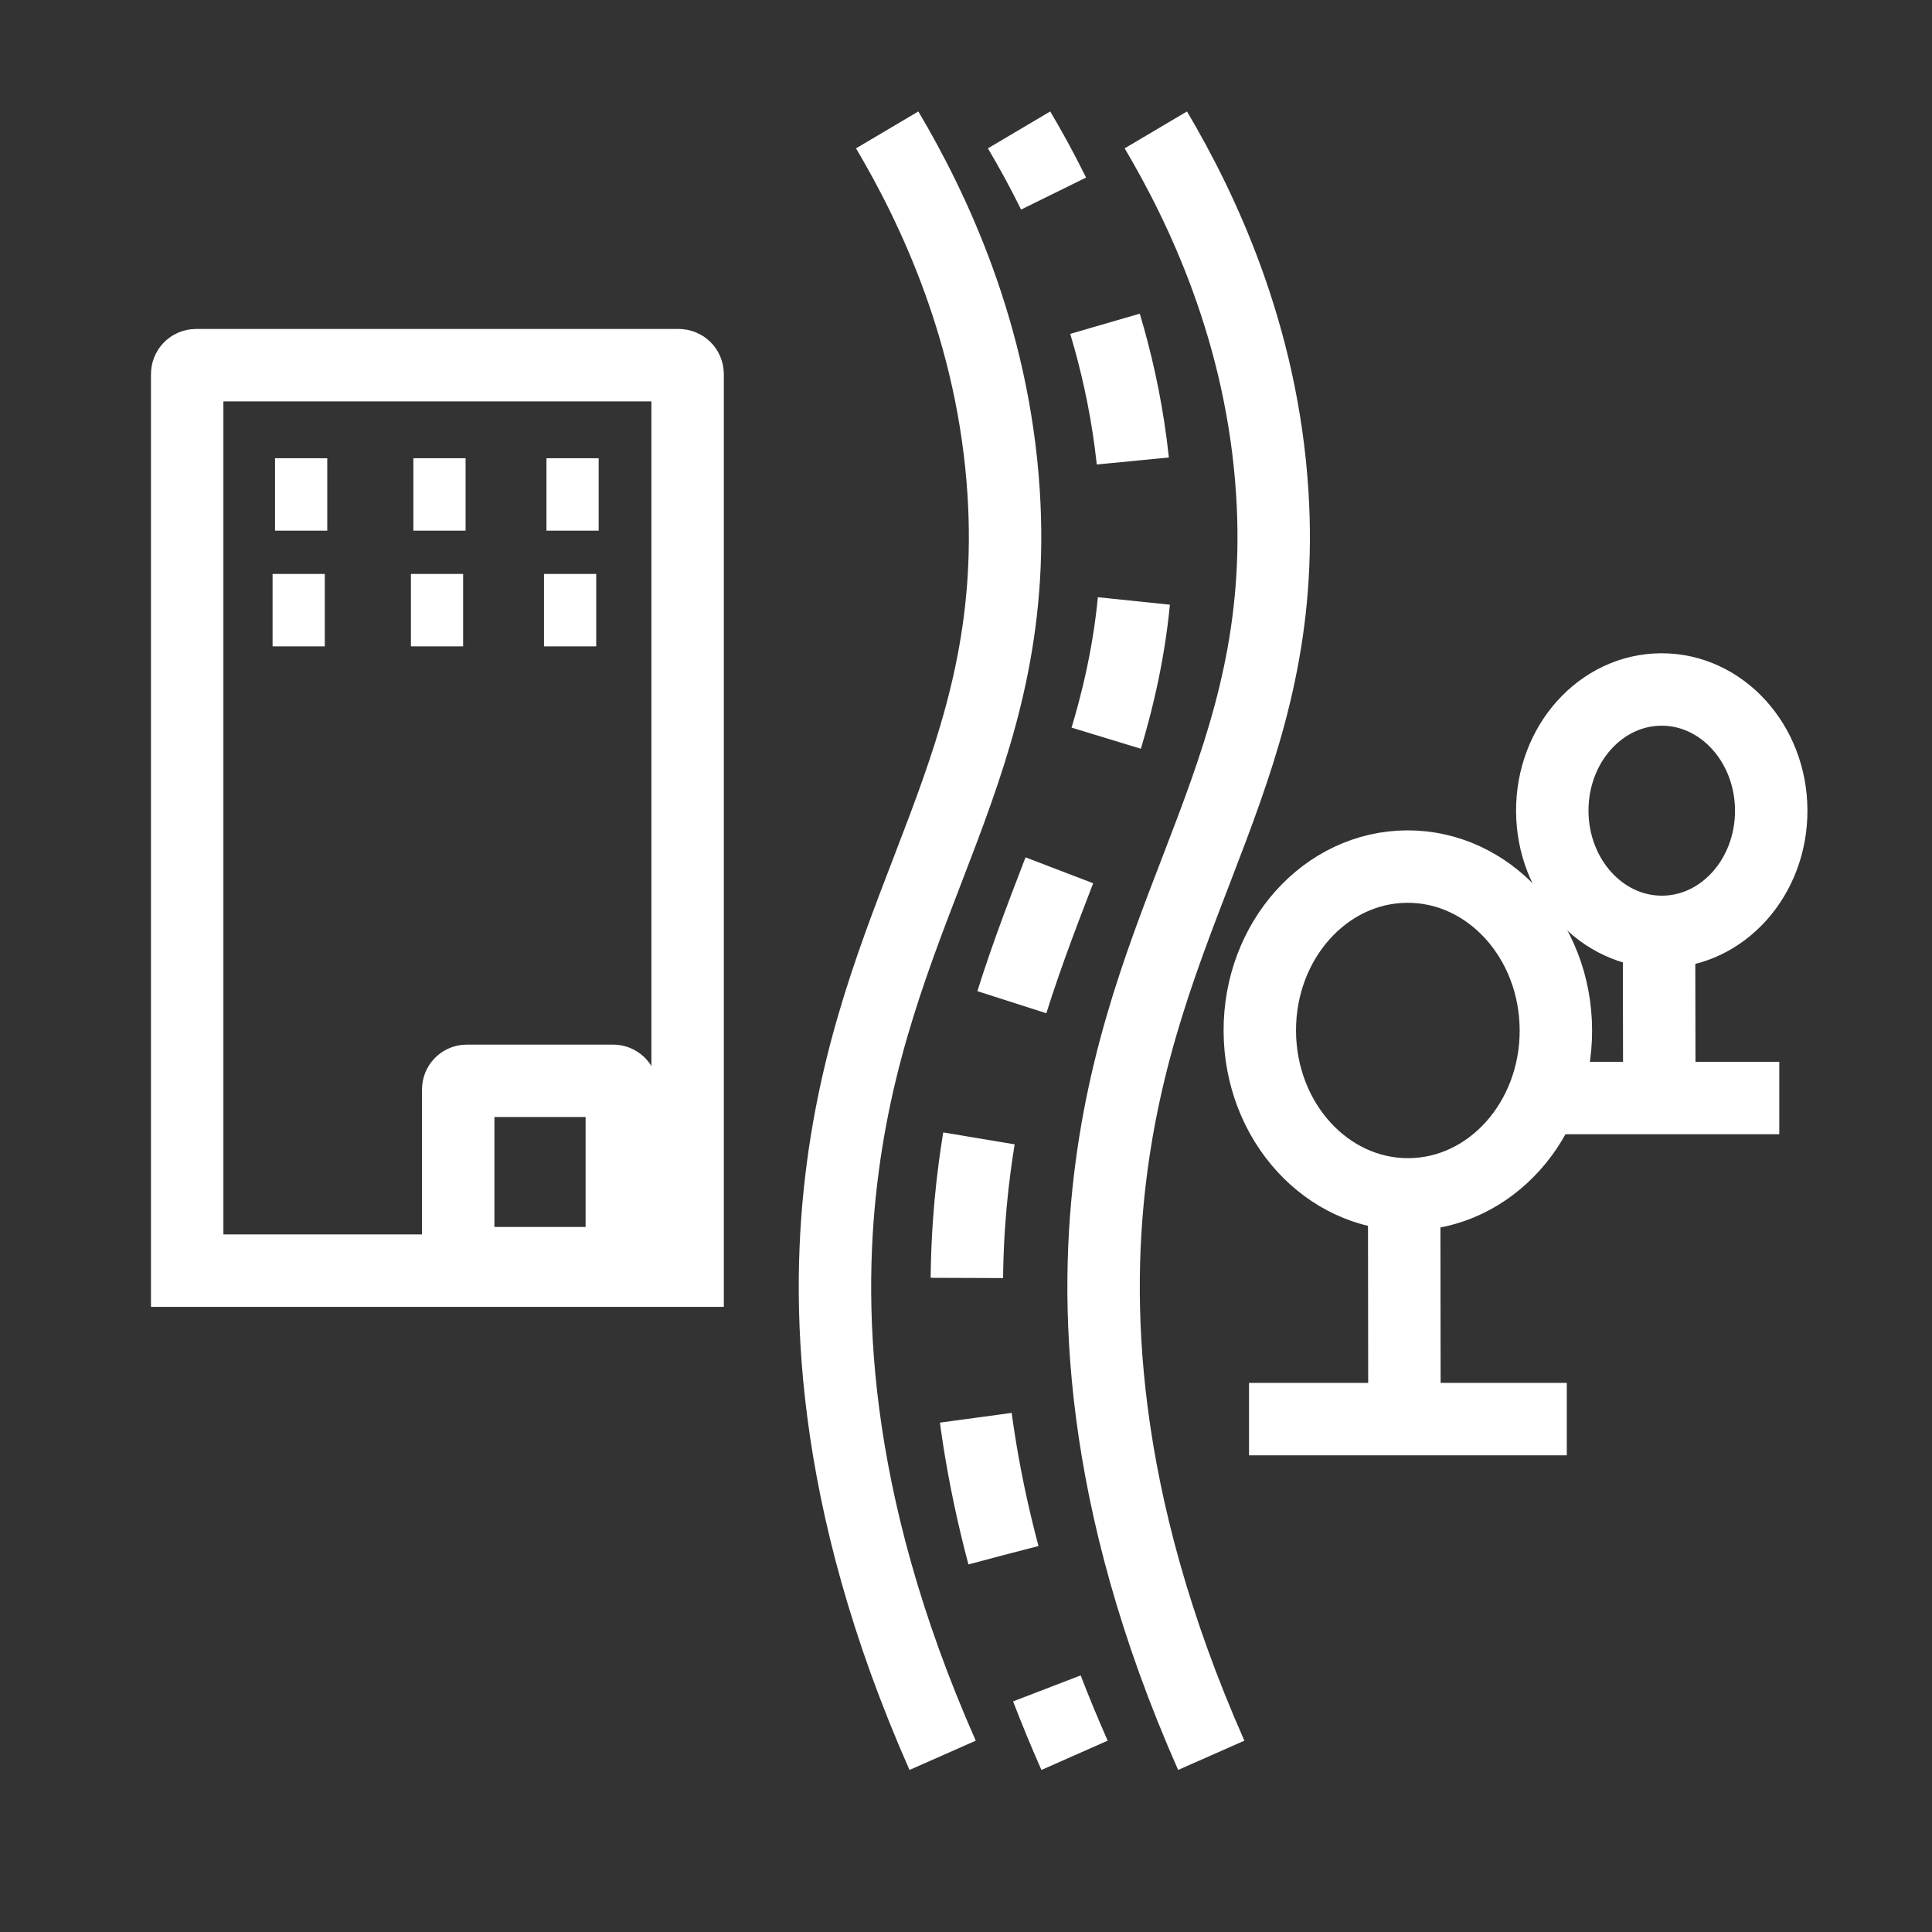
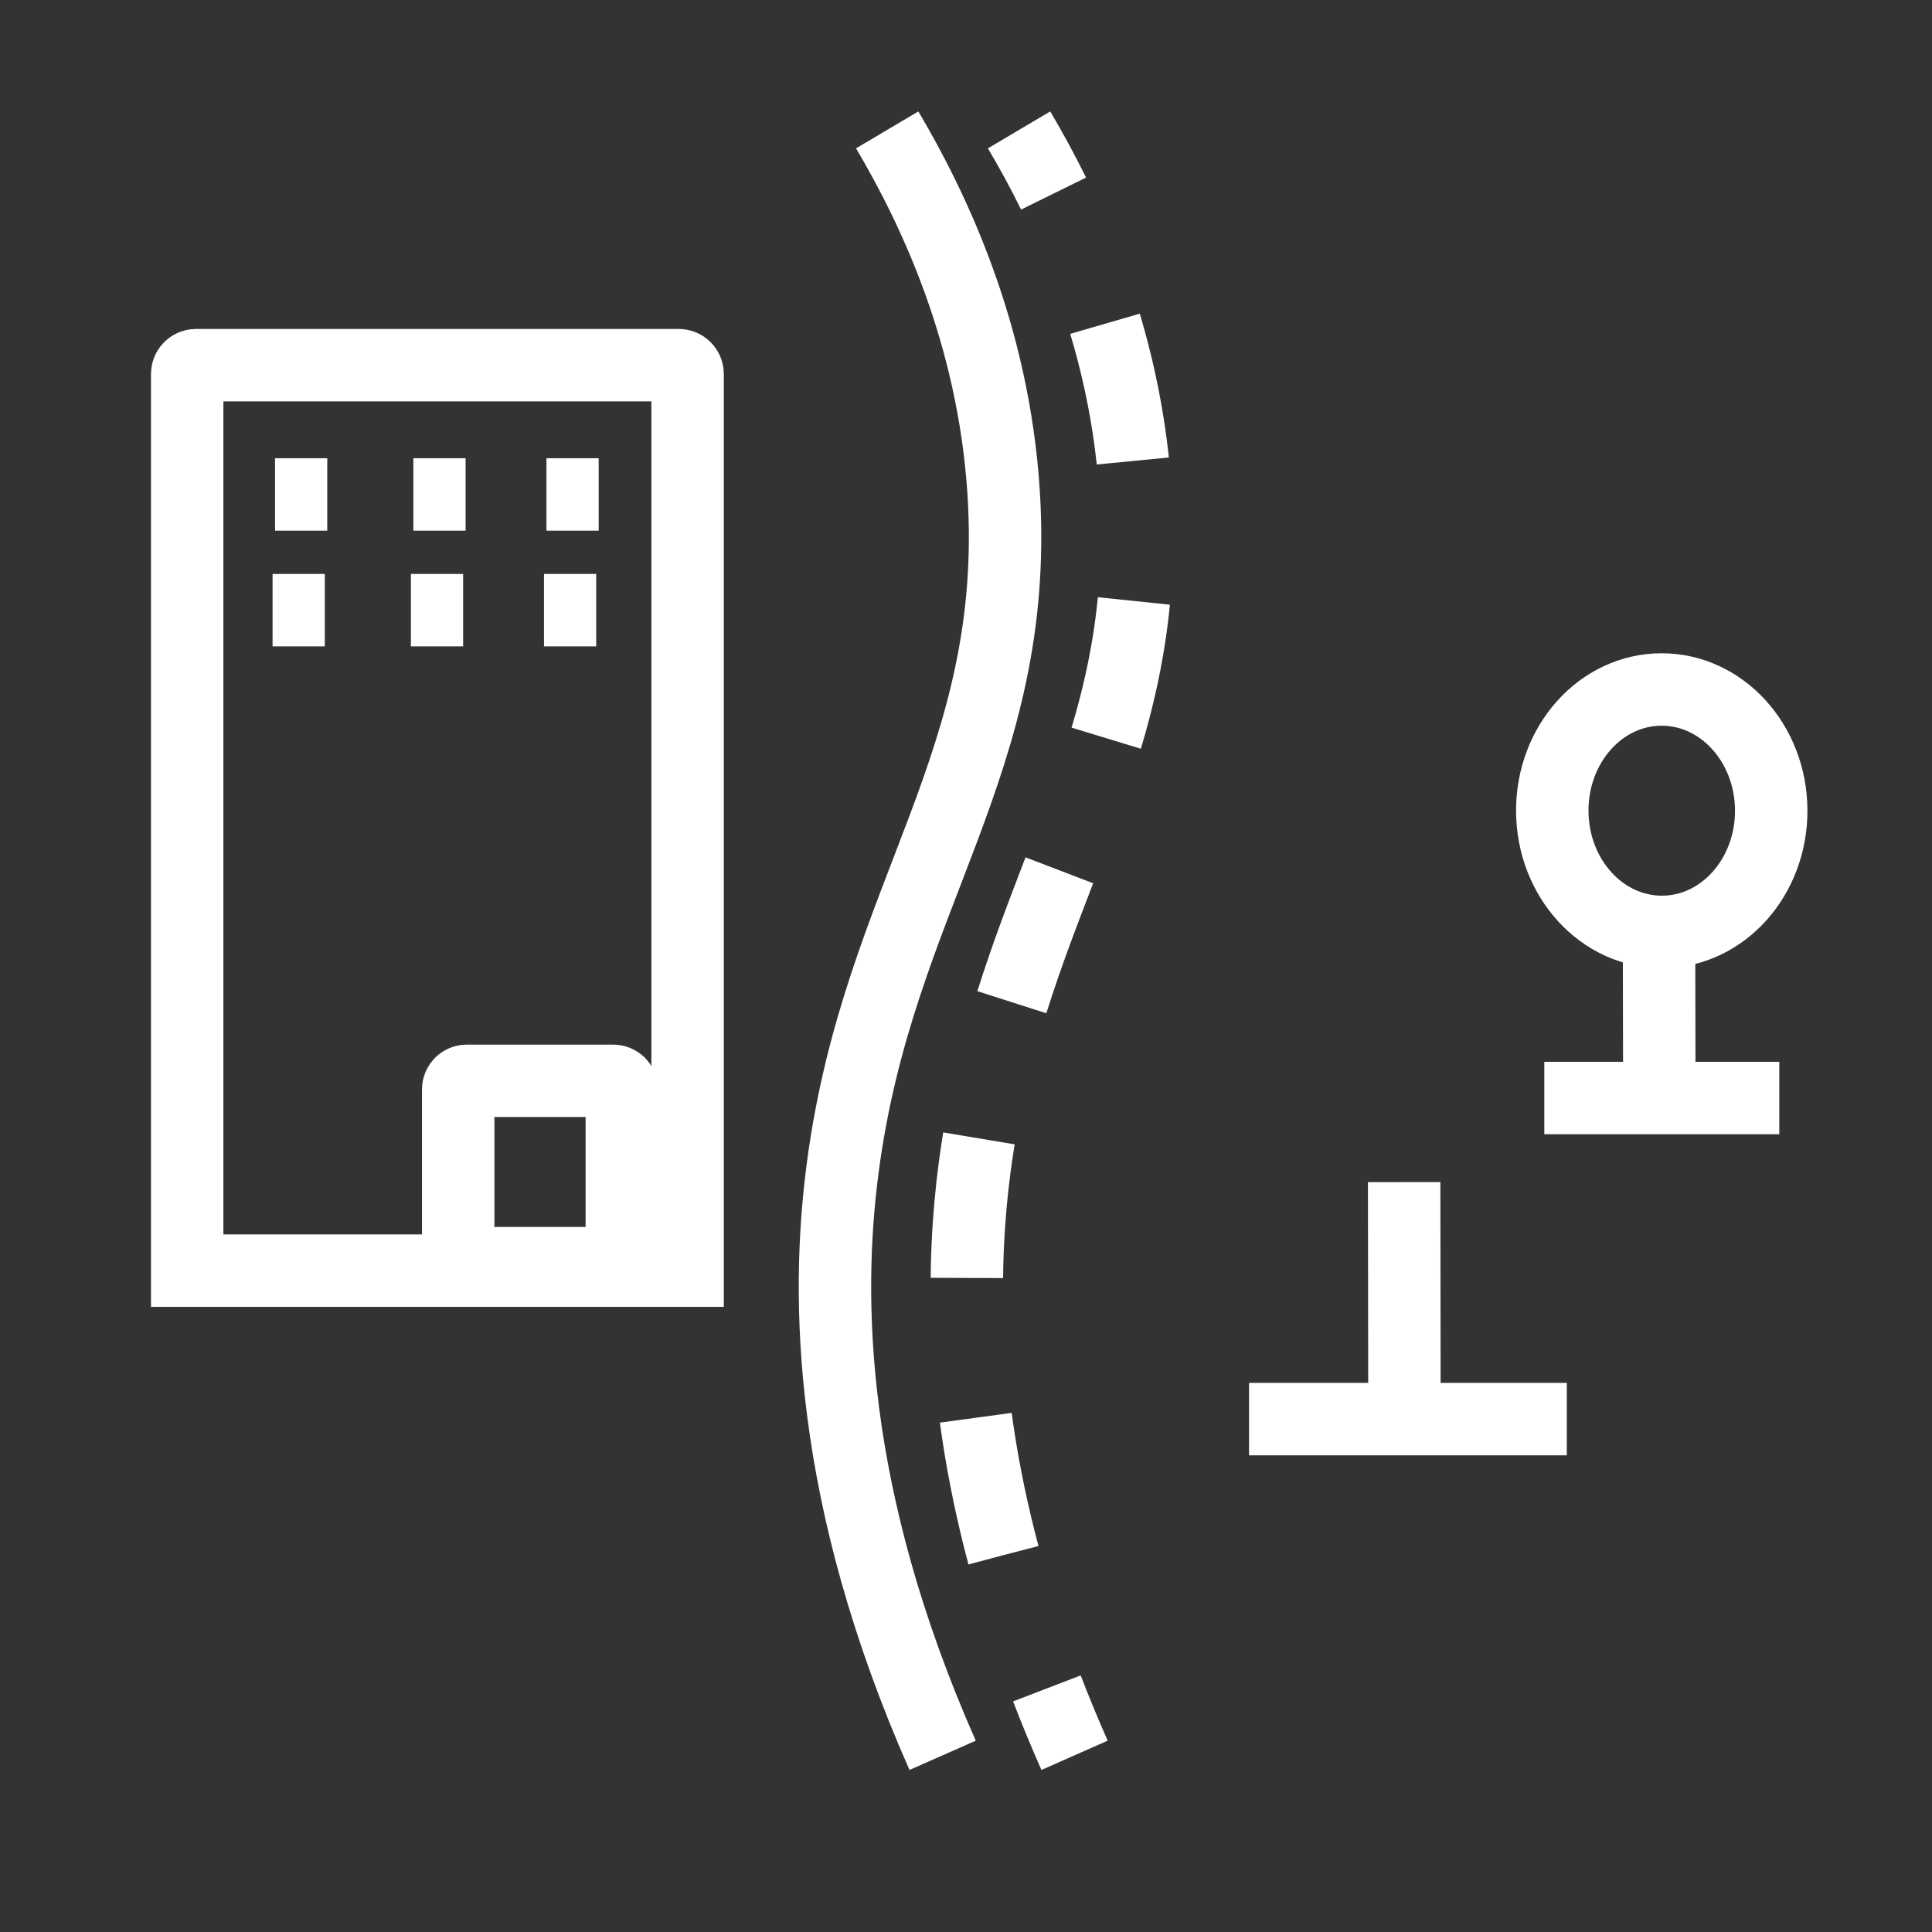
<svg xmlns="http://www.w3.org/2000/svg" id="Kaupunki" viewBox="0 0 533.51 533.51">
  <rect x="0" y="0" width="533.51" height="533.51" fill="#333333" stroke="none" />
  <defs>
    <style>
      .cls-1 {
        stroke-dasharray: 0 0 38.72 38.72;
      }

      .cls-1, .cls-2 {
        fill: none;
        stroke: #fff;
        stroke-miterlimit: 10;
        stroke-width: 20px;
      }
    </style>
  </defs>
  <g>
    <g>
      <path class="cls-2" d="M54.13,100.84h133.31c1.35,0,2.44,1.09,2.44,2.44v247.6H51.69V103.28c0-1.35,1.09-2.44,2.44-2.44Z" />
      <path class="cls-2" d="M128.89,298.46h40.45c1.31,0,2.37,1.06,2.37,2.37v47.98h-45.18v-47.98c0-1.31,1.06-2.37,2.37-2.37Z" />
      <line class="cls-2" x1="75.95" y1="136.54" x2="90.37" y2="136.54" />
      <line class="cls-2" x1="114.15" y1="136.54" x2="128.57" y2="136.54" />
      <line class="cls-2" x1="150.9" y1="136.54" x2="165.32" y2="136.54" />
      <line class="cls-2" x1="75.27" y1="168.49" x2="89.69" y2="168.49" />
      <line class="cls-2" x1="113.47" y1="168.49" x2="127.89" y2="168.49" />
      <line class="cls-2" x1="150.22" y1="168.49" x2="164.64" y2="168.49" />
    </g>
    <g>
      <line class="cls-2" x1="387.75" y1="326.43" x2="387.83" y2="391.88" />
-       <ellipse class="cls-2" cx="388.79" cy="284.53" rx="40.88" ry="45.26" transform="translate(-1.26 1.73) rotate(-.25)" />
      <line class="cls-2" x1="344.91" y1="391.88" x2="432.66" y2="391.88" />
      <g>
        <line class="cls-2" x1="458.13" y1="257.3" x2="458.21" y2="303.21" />
        <ellipse class="cls-2" cx="458.9" cy="223.83" rx="30.23" ry="33.47" transform="translate(-.99 2.04) rotate(-.25)" />
        <line class="cls-2" x1="426.45" y1="303.21" x2="491.34" y2="303.21" />
      </g>
    </g>
  </g>
  <path class="cls-2" d="M260.3,484.72c-31.64-71.61-32.33-126.35-27.57-162.38,9.91-75.1,49.1-111.61,44.43-186.13-2.78-44.24-19.59-79.09-32.17-100.34" />
-   <path class="cls-2" d="M334.48,484.72c-31.64-71.61-32.33-126.35-27.57-162.38,9.91-75.1,49.1-111.61,44.43-186.13-2.78-44.24-19.59-79.09-32.17-100.34" />
  <g>
    <path class="cls-2" d="M296.73,484.72c-2.78-6.29-5.32-12.45-7.64-18.48" />
    <path class="cls-1" d="M277.09,429.44c-11.98-45.05-11.39-80.99-7.94-107.1,9.91-75.1,49.1-111.61,44.43-186.13-1.56-24.93-7.58-46.87-14.79-65.08" />
    <path class="cls-2" d="M290.94,53.45c-3.25-6.6-6.51-12.48-9.53-17.58" />
  </g>
</svg>